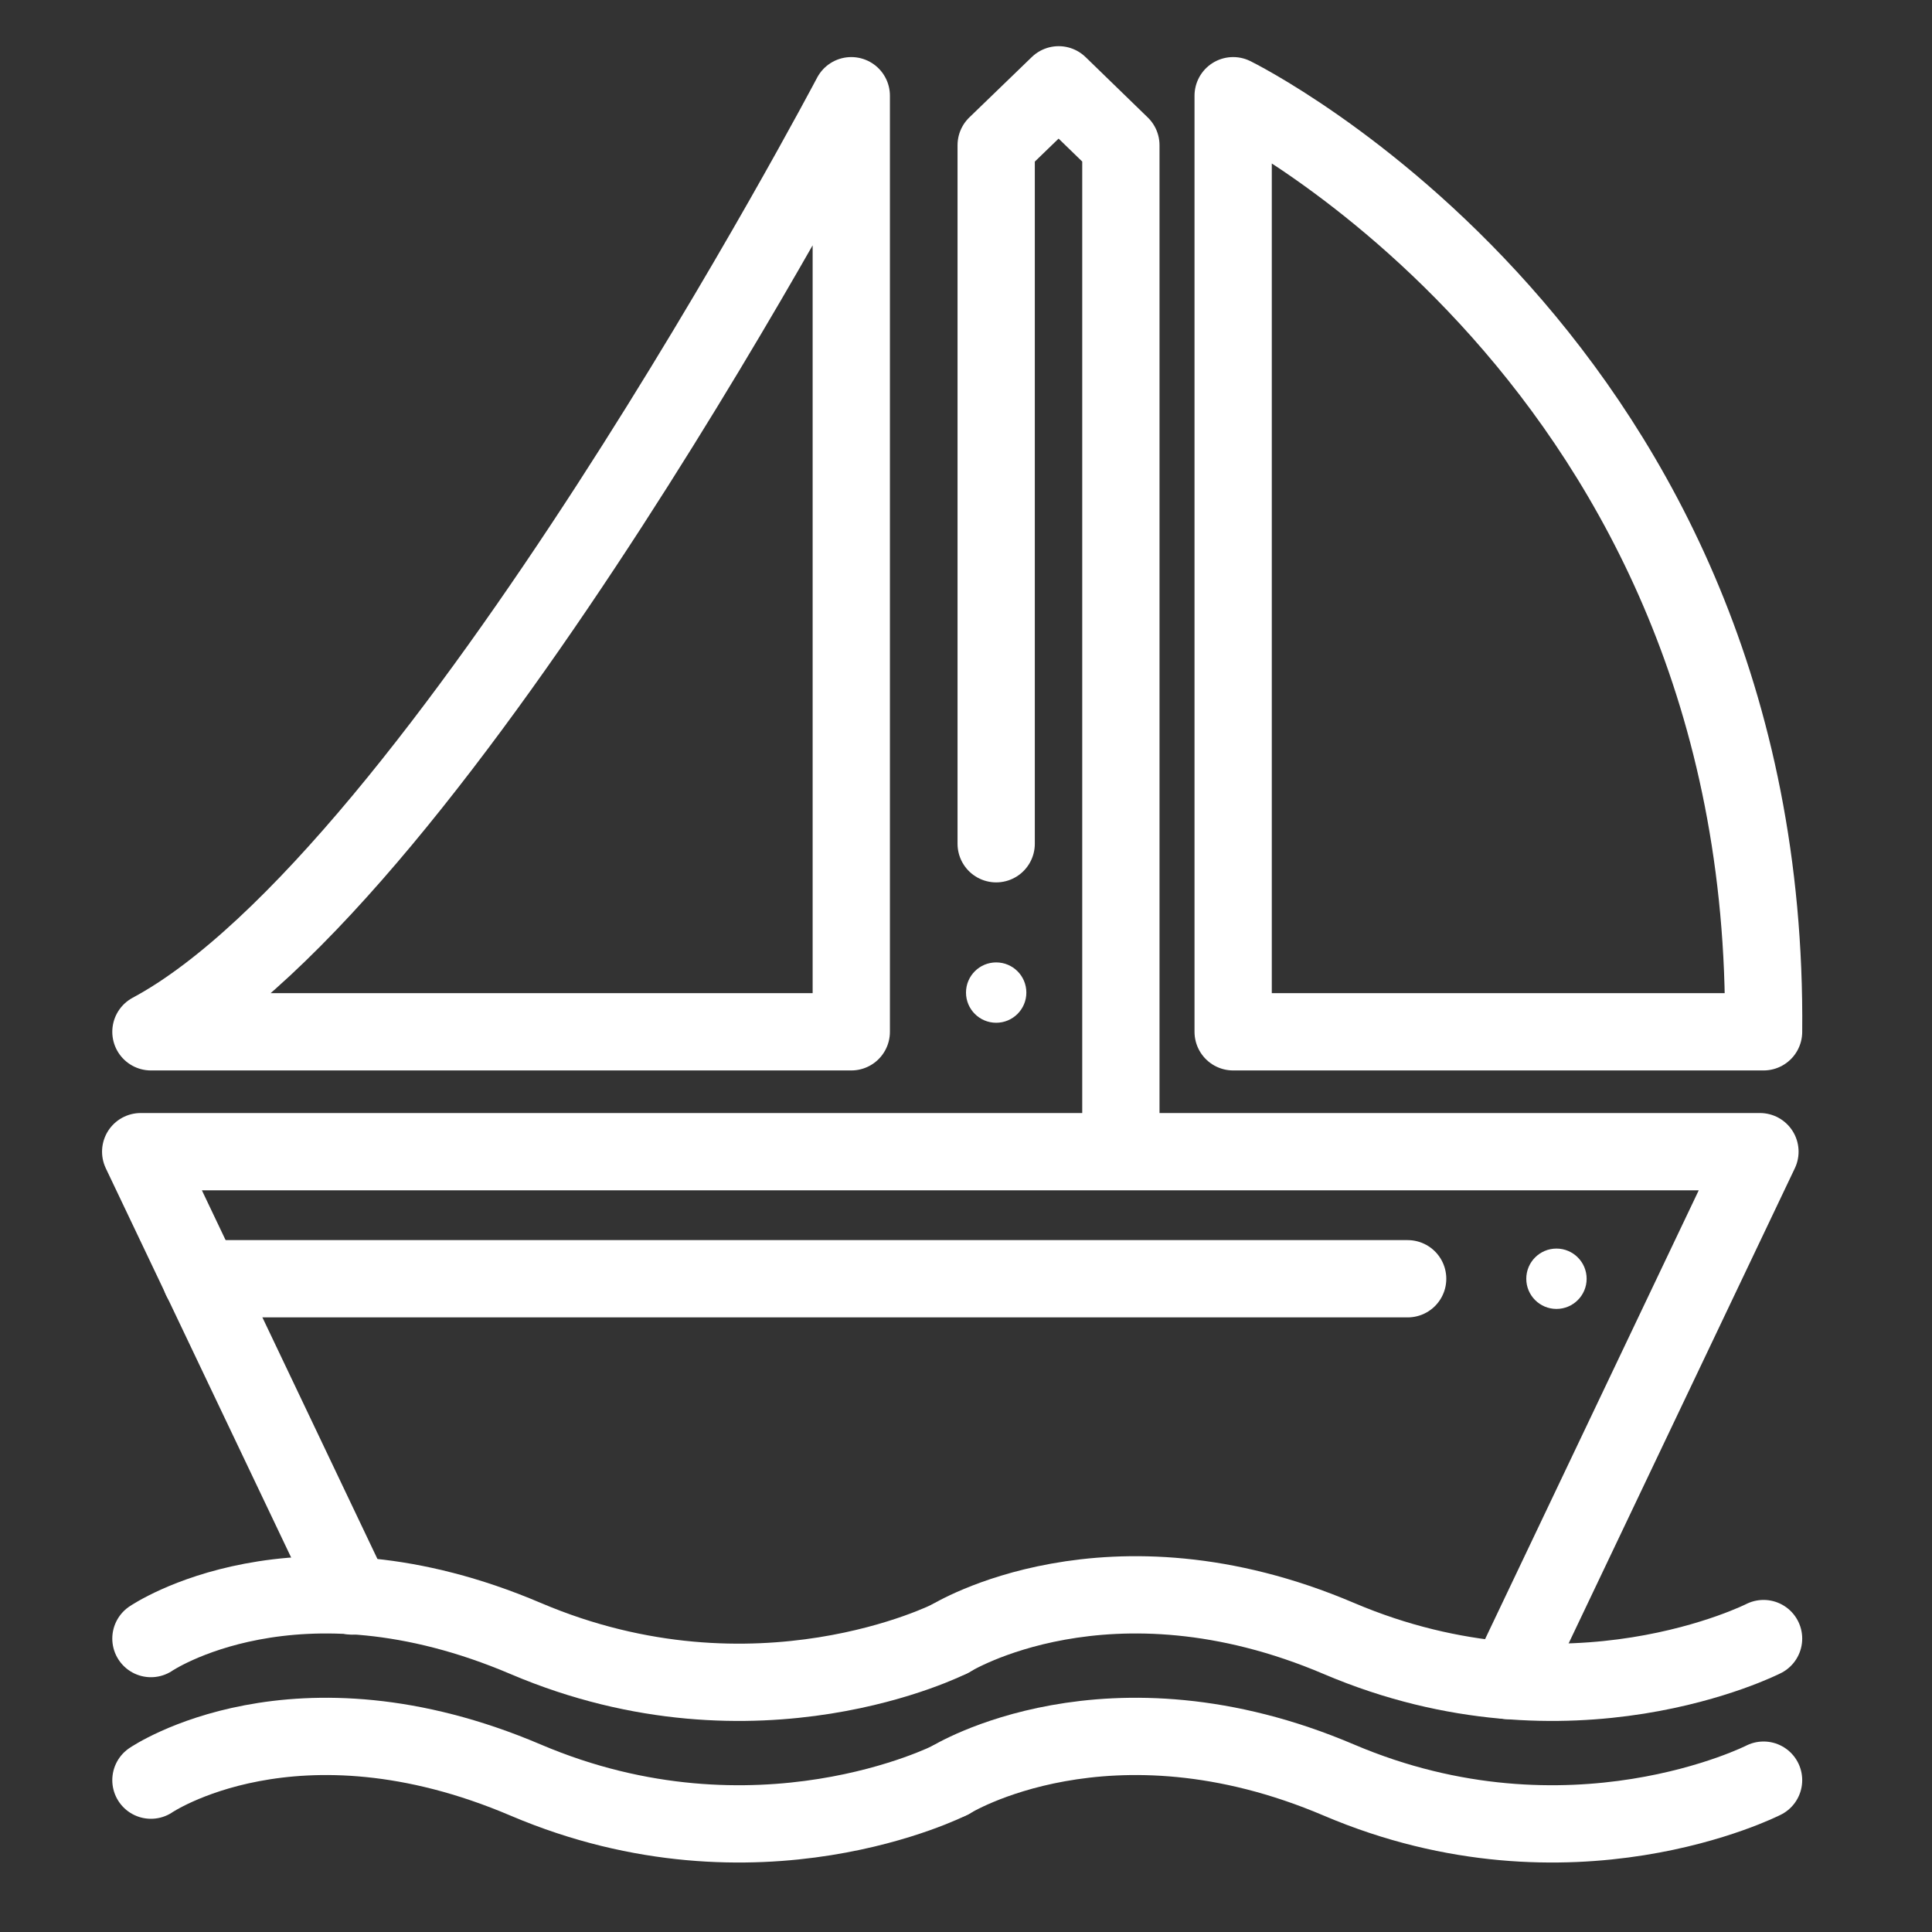
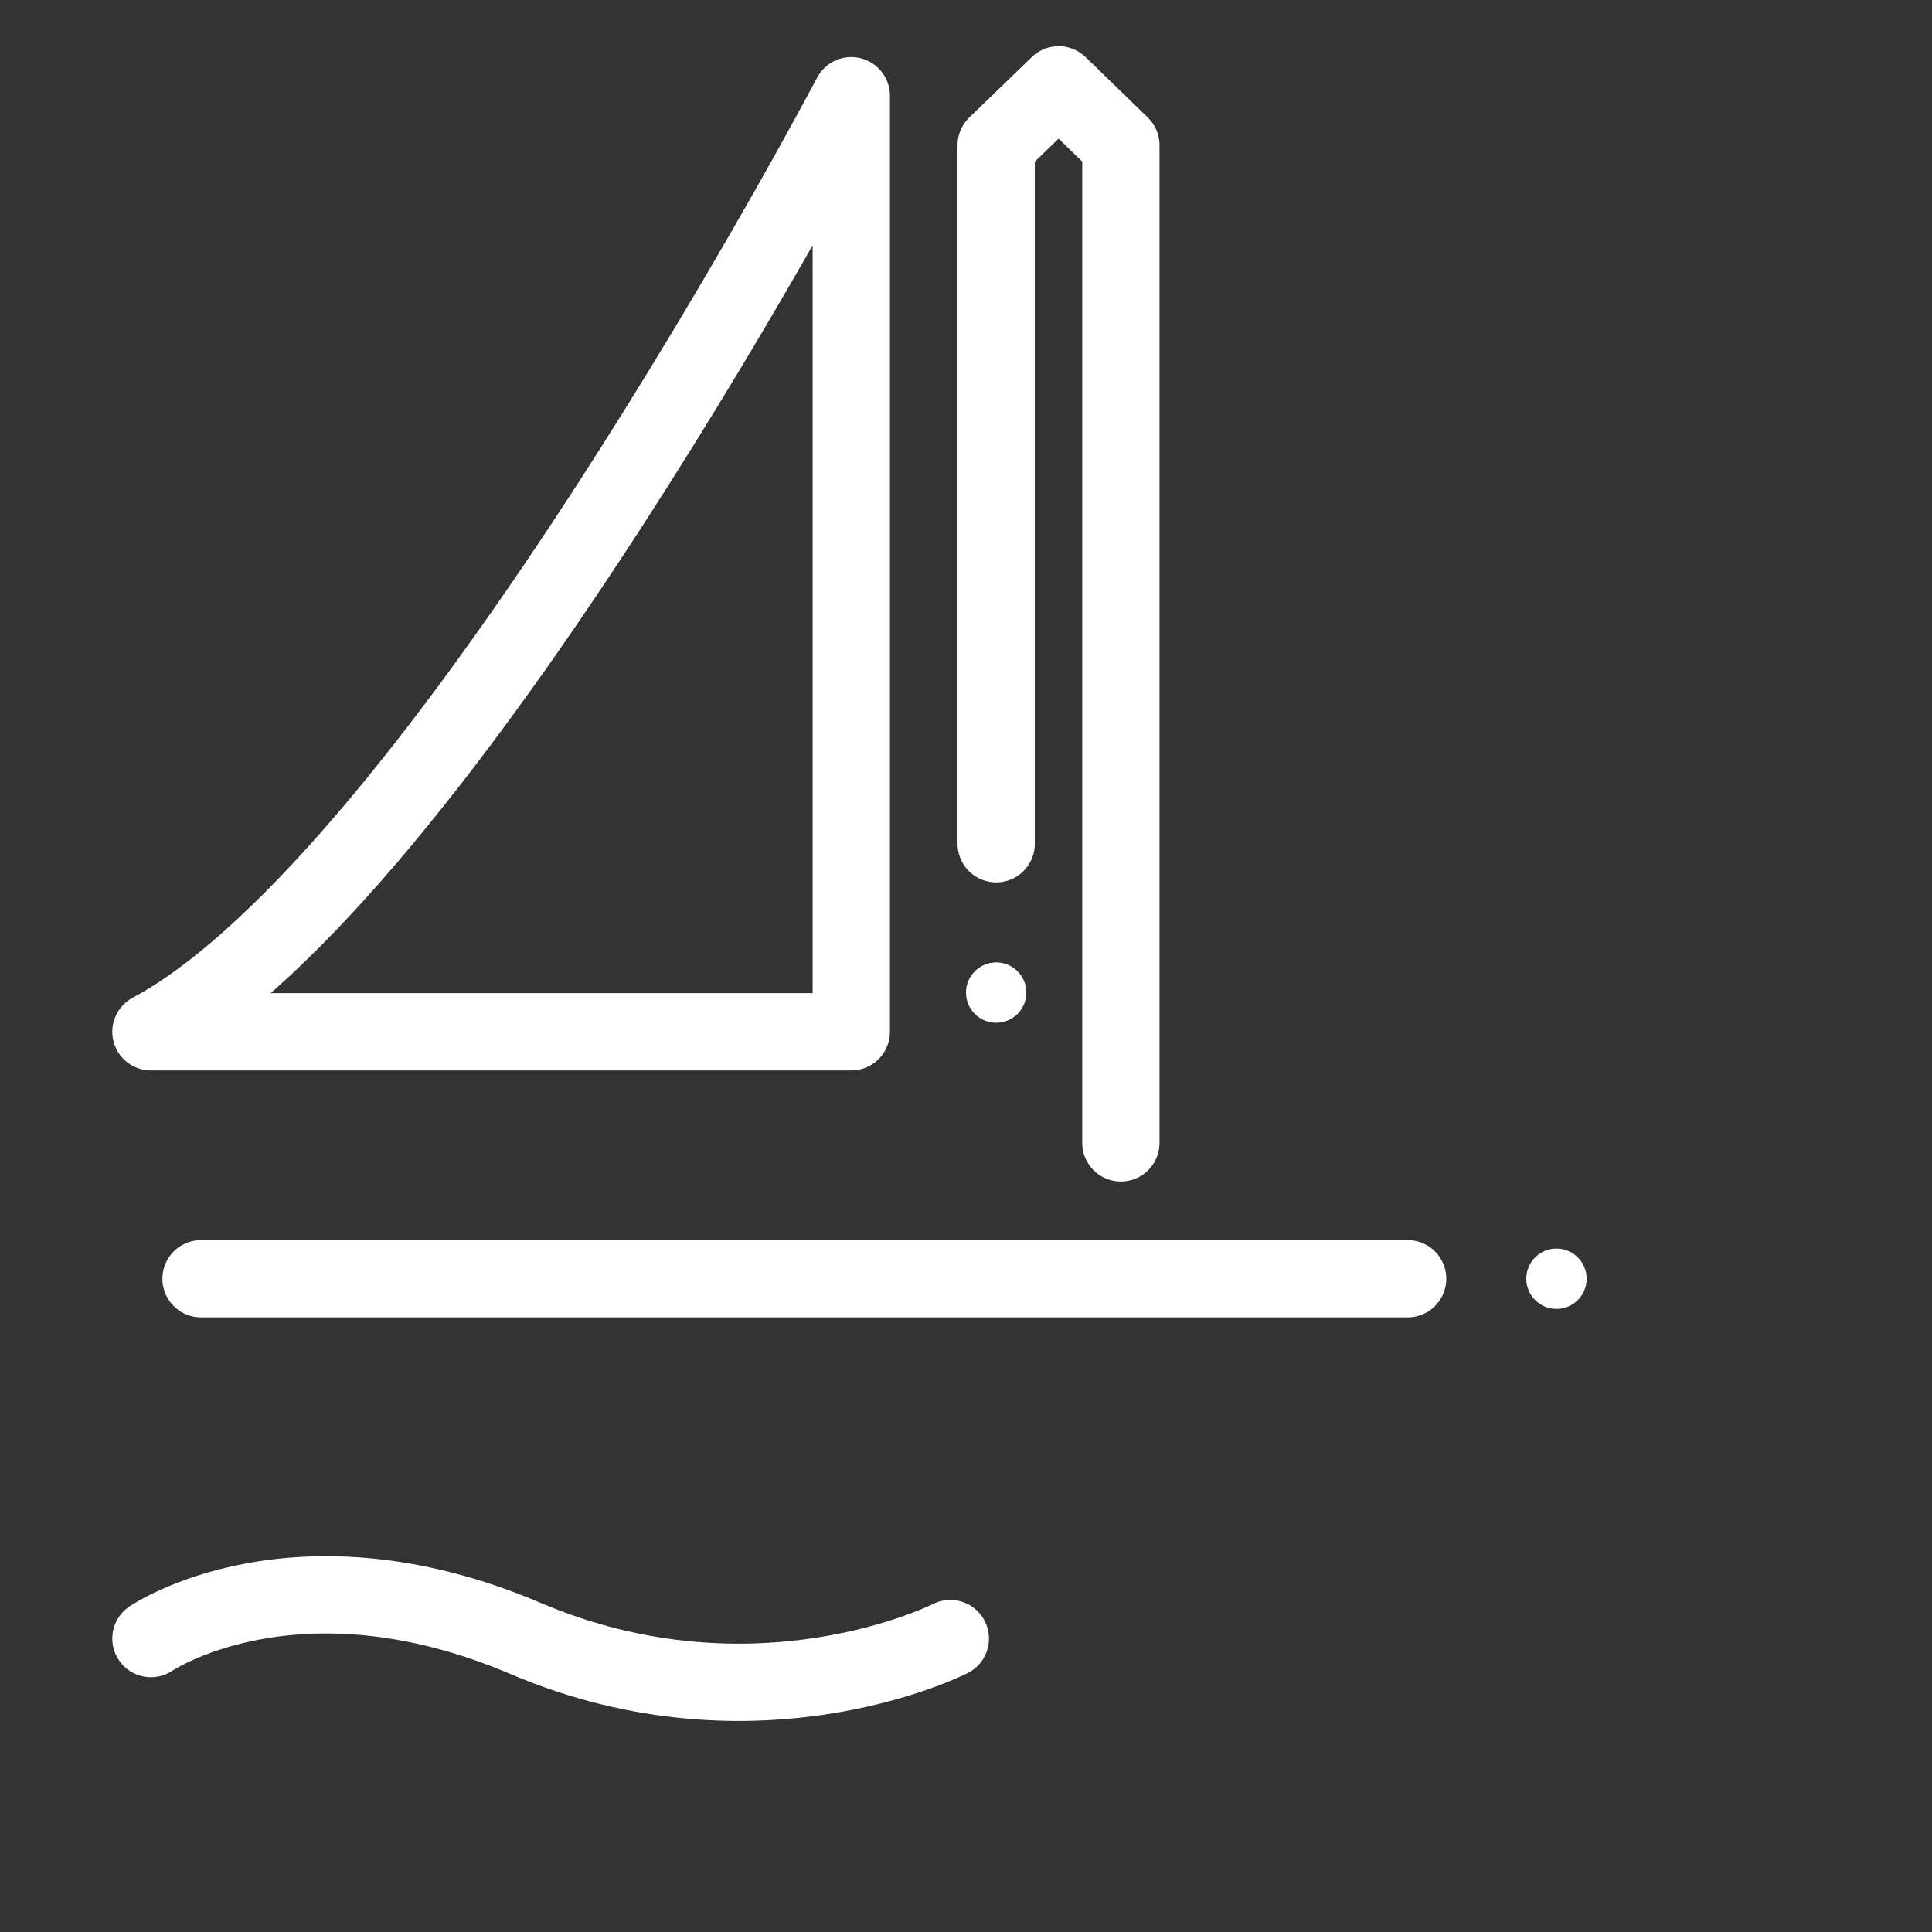
<svg xmlns="http://www.w3.org/2000/svg" fill="none" viewBox="0 0 50 50" height="50" width="50">
  <rect x="0" y="0" width="50" height="50" fill="#333333" stroke="none" />
  <path stroke-linejoin="round" stroke-linecap="round" stroke-miterlimit="10" stroke-width="2" stroke="white" d="M3.906 42.406C3.906 42.406 7.633 39.859 13.609 42.406C19.594 44.953 24.594 42.406 24.594 42.406" />
-   <path stroke-linejoin="round" stroke-linecap="round" stroke-miterlimit="10" stroke-width="2" stroke="white" d="M24.594 42.406C24.594 42.406 28.68 39.859 34.656 42.406C40.641 44.953 45.641 42.406 45.641 42.406" />
-   <path stroke-linejoin="round" stroke-linecap="round" stroke-miterlimit="10" stroke-width="2" stroke="white" d="M3.906 46.07C3.906 46.07 7.633 43.523 13.609 46.07C19.594 48.617 24.594 46.07 24.594 46.07" />
-   <path stroke-linejoin="round" stroke-linecap="round" stroke-miterlimit="10" stroke-width="2" stroke="white" d="M24.594 46.07C24.594 46.07 28.68 43.523 34.656 46.07C40.641 48.617 45.641 46.07 45.641 46.07" />
-   <path stroke-linejoin="round" stroke-linecap="round" stroke-miterlimit="10" stroke-width="2" stroke="white" d="M39.031 43.492L45.547 29.805H3.641L9.117 41.305" />
  <circle fill="white" r="0.781" cy="25.688" cx="25.781" />
  <path stroke-linejoin="round" stroke-linecap="round" stroke-miterlimit="10" stroke-width="2" stroke="white" d="M25.781 21.836V3.758L27.398 2.195L29.008 3.758V29.578" />
  <path stroke-linejoin="round" stroke-linecap="round" stroke-miterlimit="10" stroke-width="2" stroke="white" d="M22.031 26.703V2.477C22.031 2.477 11.391 22.688 3.906 26.703H22.031Z" />
-   <path stroke-linejoin="round" stroke-linecap="round" stroke-miterlimit="10" stroke-width="2" stroke="white" d="M31.914 26.703V2.477C31.914 2.477 45.812 9.297 45.641 26.703H31.914Z" />
  <circle fill="white" r="0.781" cy="33.094" cx="40.281" />
  <path stroke-linejoin="round" stroke-linecap="round" stroke-miterlimit="10" stroke-width="2" stroke="white" d="M5.203 33.094H36.43" />
</svg>